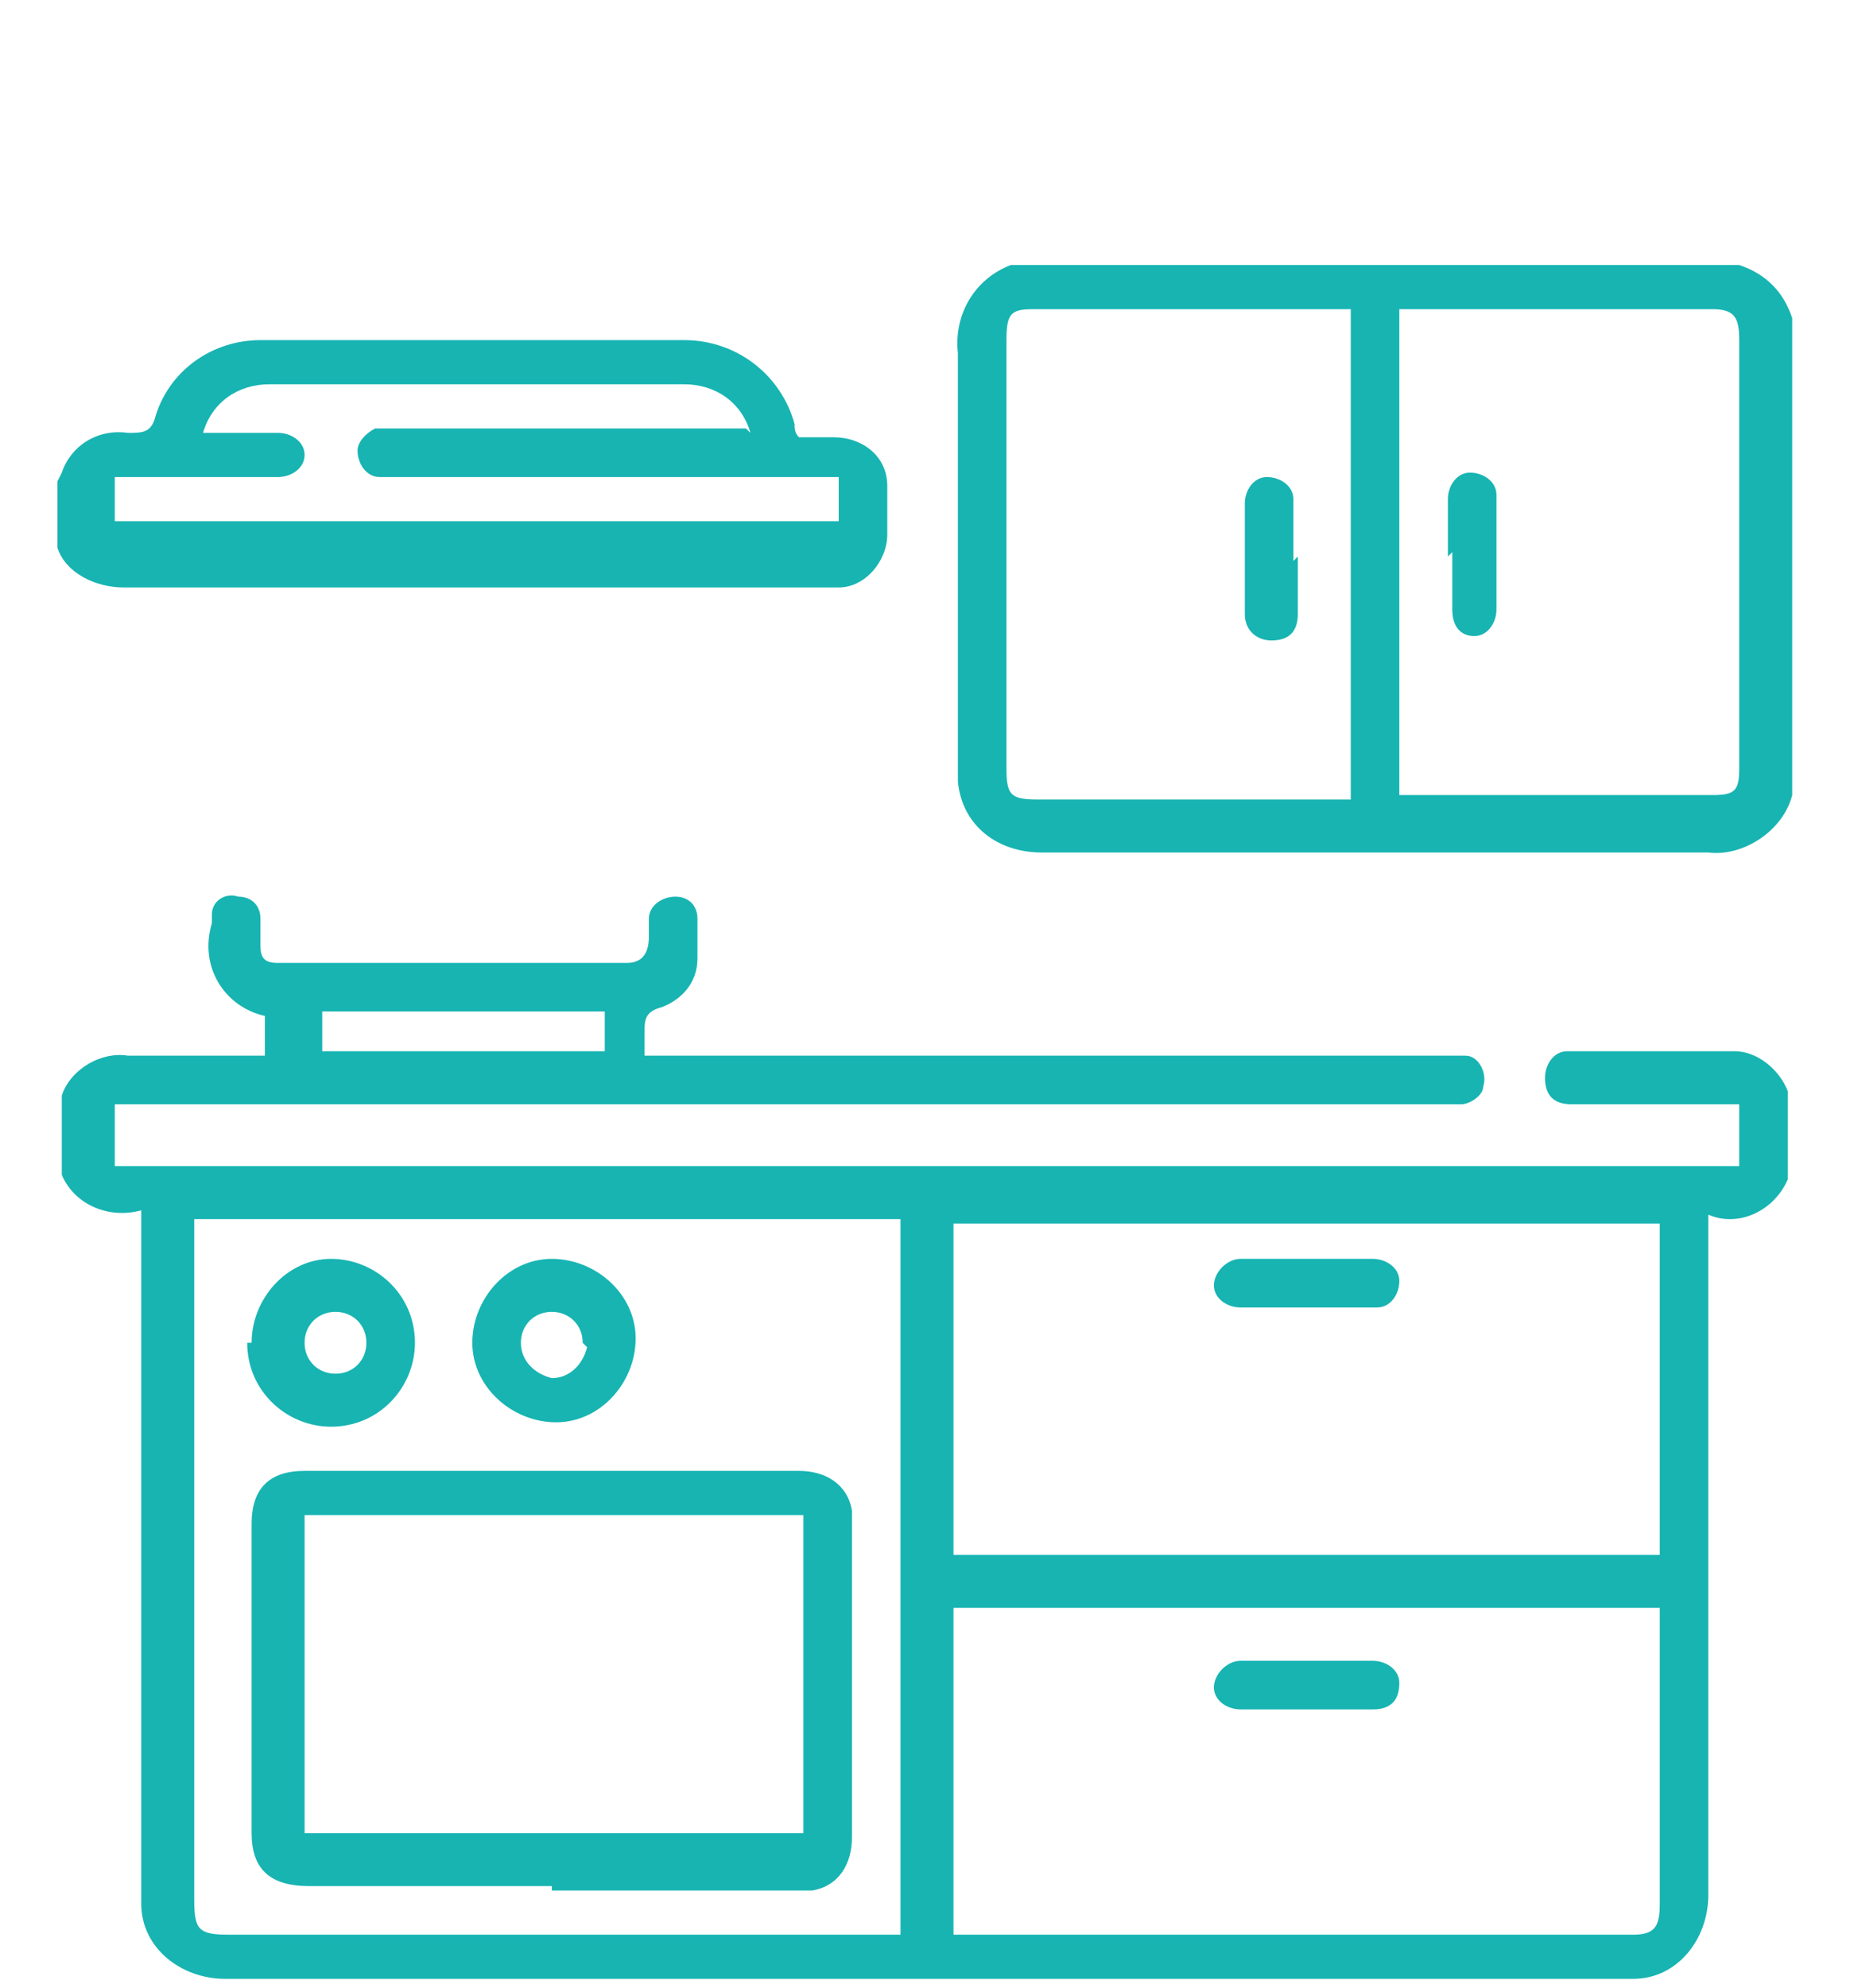
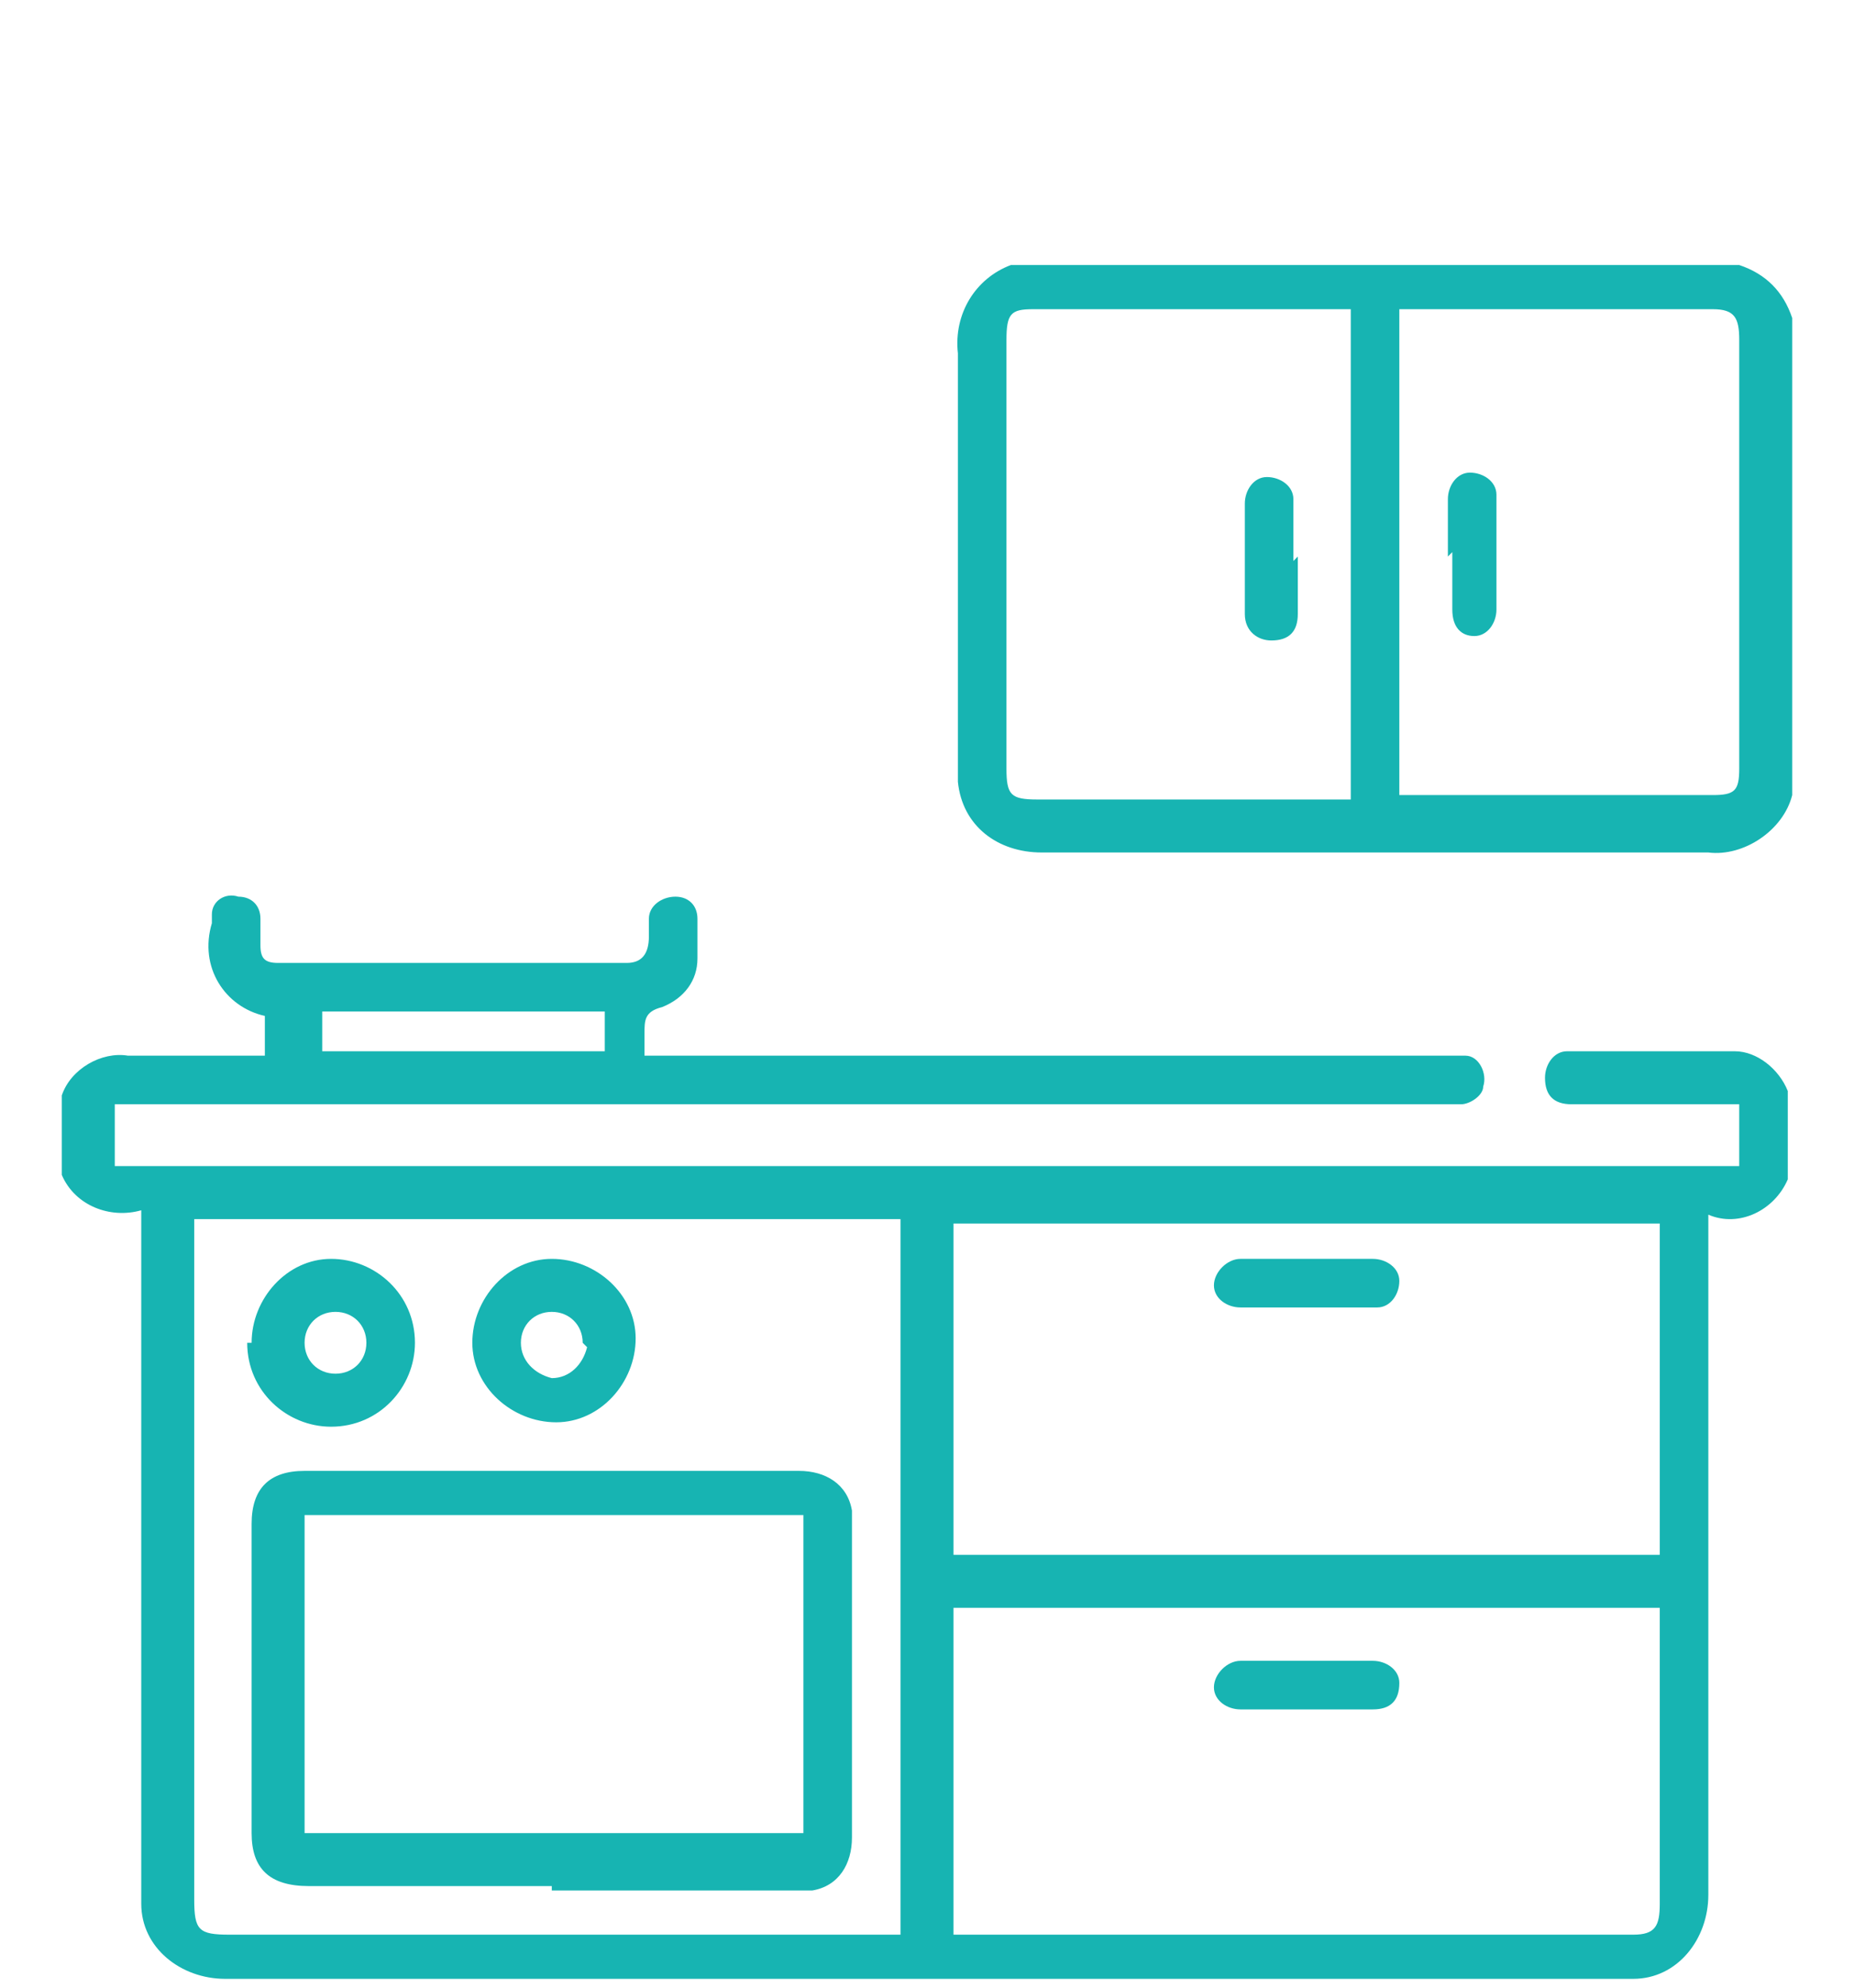
<svg xmlns="http://www.w3.org/2000/svg" version="1.1" viewBox="0 0 42 45">
  <defs>
    <style>
      .cls-1 {
        fill: #17b4b2;
      }
    </style>
  </defs>
  <g>
    <g id="Layer_1">
      <g id="Group_250">
        <path id="Path_213" class="cls-1" d="M1.4,24.8c.2-.6.9-1,1.5-.9,1,0,2.1,0,3.1,0v-.9c-.9-.2-1.5-1.1-1.2-2.1,0,0,0-.1,0-.2,0-.3.3-.5.6-.4.3,0,.5.2.5.5,0,.2,0,.4,0,.6,0,.3.1.4.4.4,1.5,0,3,0,4.5,0h3.4q.5,0,.5-.6c0-.1,0-.3,0-.4,0-.3.3-.5.6-.5,0,0,0,0,0,0,.3,0,.5.2.5.5,0,0,0,0,0,0,0,.3,0,.6,0,.9,0,.5-.3.9-.8,1.1-.4.1-.4.3-.4.6,0,.1,0,.3,0,.5h18.1c.2,0,.3,0,.5,0,.3,0,.5.4.4.7,0,.2-.3.4-.5.4-.1,0-.3,0-.4,0H2.6v1.4h36.8v-1.4h-3.8c-.4,0-.6-.2-.6-.6,0-.3.2-.6.5-.6,0,0,0,0,0,0,1.3,0,2.5,0,3.8,0,.5,0,1,.4,1.2.9v2c-.3.7-1.1,1.1-1.8.8v.5c0,5,0,10,0,14.9,0,1-.7,1.9-1.7,1.9,0,0-.2,0-.2,0-10.6,0-21.1,0-31.7,0-1,0-1.9-.7-1.9-1.7,0,0,0-.2,0-.2,0-5,0-10,0-15v-.5c-.7.2-1.5-.1-1.8-.8v-2ZM21.6,35.2h16v-7.5h-16v7.5ZM37.6,36.4h-16v7.4c.1,0,.2,0,.3,0,5,0,10.1,0,15.1,0,.5,0,.6-.2.6-.7v-6.8M20.4,43.8v-16.2H4.4v15.4c0,.7.1.8.8.8h15.2,0ZM7.3,23.8h6.4v-.9h-6.4v.9Z" />
        <path id="Path_214" class="cls-1" d="M40.6,18c-.2.8-1.1,1.4-1.9,1.3-5,0-10.1,0-15.1,0-1,0-1.8-.6-1.9-1.6,0-.1,0-.2,0-.3,0-3.1,0-6.3,0-9.4-.1-.9.4-1.7,1.2-2h16.5c.6.2,1,.6,1.2,1.2v10.9ZM30.5,7h-7.1c-.5,0-.6.1-.6.7v9.7c0,.6.1.7.7.7,2.2,0,4.5,0,6.7,0,.1,0,.2,0,.4,0V7ZM31.7,18c.1,0,.2,0,.3,0h6.8c.5,0,.6-.1.6-.6V7.7c0-.5-.1-.7-.6-.7h-7.1v11Z" />
-         <path id="Path_215" class="cls-1" d="M1.4,10.7c.2-.6.8-1,1.5-.9.3,0,.5,0,.6-.3,0,0,0,0,0,0,.3-1.1,1.3-1.8,2.4-1.8,3.2,0,6.4,0,9.6,0,1.2,0,2.2.8,2.5,1.9,0,.1,0,.2.1.3h.8c.6,0,1.2.4,1.2,1.1,0,0,0,0,0,.1,0,.3,0,.6,0,1,0,.6-.5,1.2-1.1,1.2,0,0,0,0,0,0h-.3c-5.3,0-10.6,0-15.9,0-.6,0-1.3-.3-1.5-.9v-1.5ZM17,9.8c-.2-.7-.8-1.1-1.5-1.1-1.4,0-2.7,0-4.1,0h-5.3c-.7,0-1.3.4-1.5,1.1h1.3c.1,0,.3,0,.4,0,.3,0,.6.2.6.5,0,0,0,0,0,0,0,.3-.3.5-.6.5,0,0,0,0,0,0-1.1,0-2.2,0-3.3,0h-.4v1h16.4v-1h-10c-.1,0-.3,0-.4,0-.3,0-.5-.3-.5-.6,0-.2.2-.4.4-.5.1,0,.3,0,.5,0,2.5,0,5,0,7.5,0h.4Z" />
        <path id="Path_216" class="cls-1" d="M29.6,28.5c.5,0,1,0,1.5,0,.3,0,.6.2.6.5,0,.3-.2.6-.5.6,0,0,0,0,0,0-1,0-2,0-3.1,0-.3,0-.6-.2-.6-.5,0,0,0,0,0,0,0-.3.3-.6.6-.6,0,0,0,0,0,0,.5,0,1,0,1.5,0" />
        <path id="Path_217" class="cls-1" d="M29.6,38.7c-.5,0-1,0-1.5,0-.3,0-.6-.2-.6-.5,0,0,0,0,0,0,0-.3.3-.6.6-.6,0,0,0,0,0,0,1,0,2,0,3,0,.3,0,.6.2.6.5,0,0,0,0,0,0,0,.4-.2.6-.6.6-.5,0-1,0-1.5,0" />
        <path id="Path_218" class="cls-1" d="M12.5,42.7h-5.5c-.9,0-1.3-.4-1.3-1.2v-7c0-.8.4-1.2,1.2-1.2,3.7,0,7.5,0,11.2,0,.6,0,1.1.3,1.2.9,0,.1,0,.2,0,.3,0,2.4,0,4.7,0,7.1,0,.6-.3,1.1-.9,1.2,0,0-.2,0-.3,0h-5.6M18.2,34.3H6.9v7.2h11.3v-7.2Z" />
        <path id="Path_219" class="cls-1" d="M5.7,30.4c0-1,.8-1.9,1.8-1.9,0,0,0,0,0,0,1,0,1.9.8,1.9,1.9,0,1-.8,1.9-1.9,1.9-1,0-1.9-.8-1.9-1.9M7.6,31.1c.4,0,.7-.3.7-.7,0-.4-.3-.7-.7-.7h0c-.4,0-.7.3-.7.7,0,.4.3.7.7.7,0,0,0,0,0,0" />
        <path id="Path_220" class="cls-1" d="M12.5,28.5c1,0,1.9.8,1.9,1.8,0,0,0,0,0,0,0,1-.8,1.9-1.8,1.9s-1.9-.8-1.9-1.8c0,0,0,0,0,0,0-1,.8-1.9,1.8-1.9,0,0,0,0,0,0M13.2,30.4c0-.4-.3-.7-.7-.7-.4,0-.7.3-.7.7,0,.4.3.7.7.8.4,0,.7-.3.8-.7,0,0,0,0,0,0" />
        <path id="Path_221" class="cls-1" d="M29.4,12.6c0,.4,0,.8,0,1.3,0,.4-.2.6-.6.6-.3,0-.6-.2-.6-.6,0,0,0,0,0,0,0-.8,0-1.7,0-2.5,0-.3.2-.6.5-.6.3,0,.6.2.6.5,0,0,0,0,0,.1,0,.4,0,.8,0,1.3" />
        <path id="Path_222" class="cls-1" d="M32.8,12.6c0-.4,0-.8,0-1.3,0-.3.2-.6.5-.6.3,0,.6.2.6.5,0,0,0,0,0,0,0,.9,0,1.7,0,2.6,0,.3-.2.6-.5.6,0,0,0,0,0,0-.3,0-.5-.2-.5-.6,0-.4,0-.8,0-1.3" />
      </g>
    </g>
  </g>
</svg>